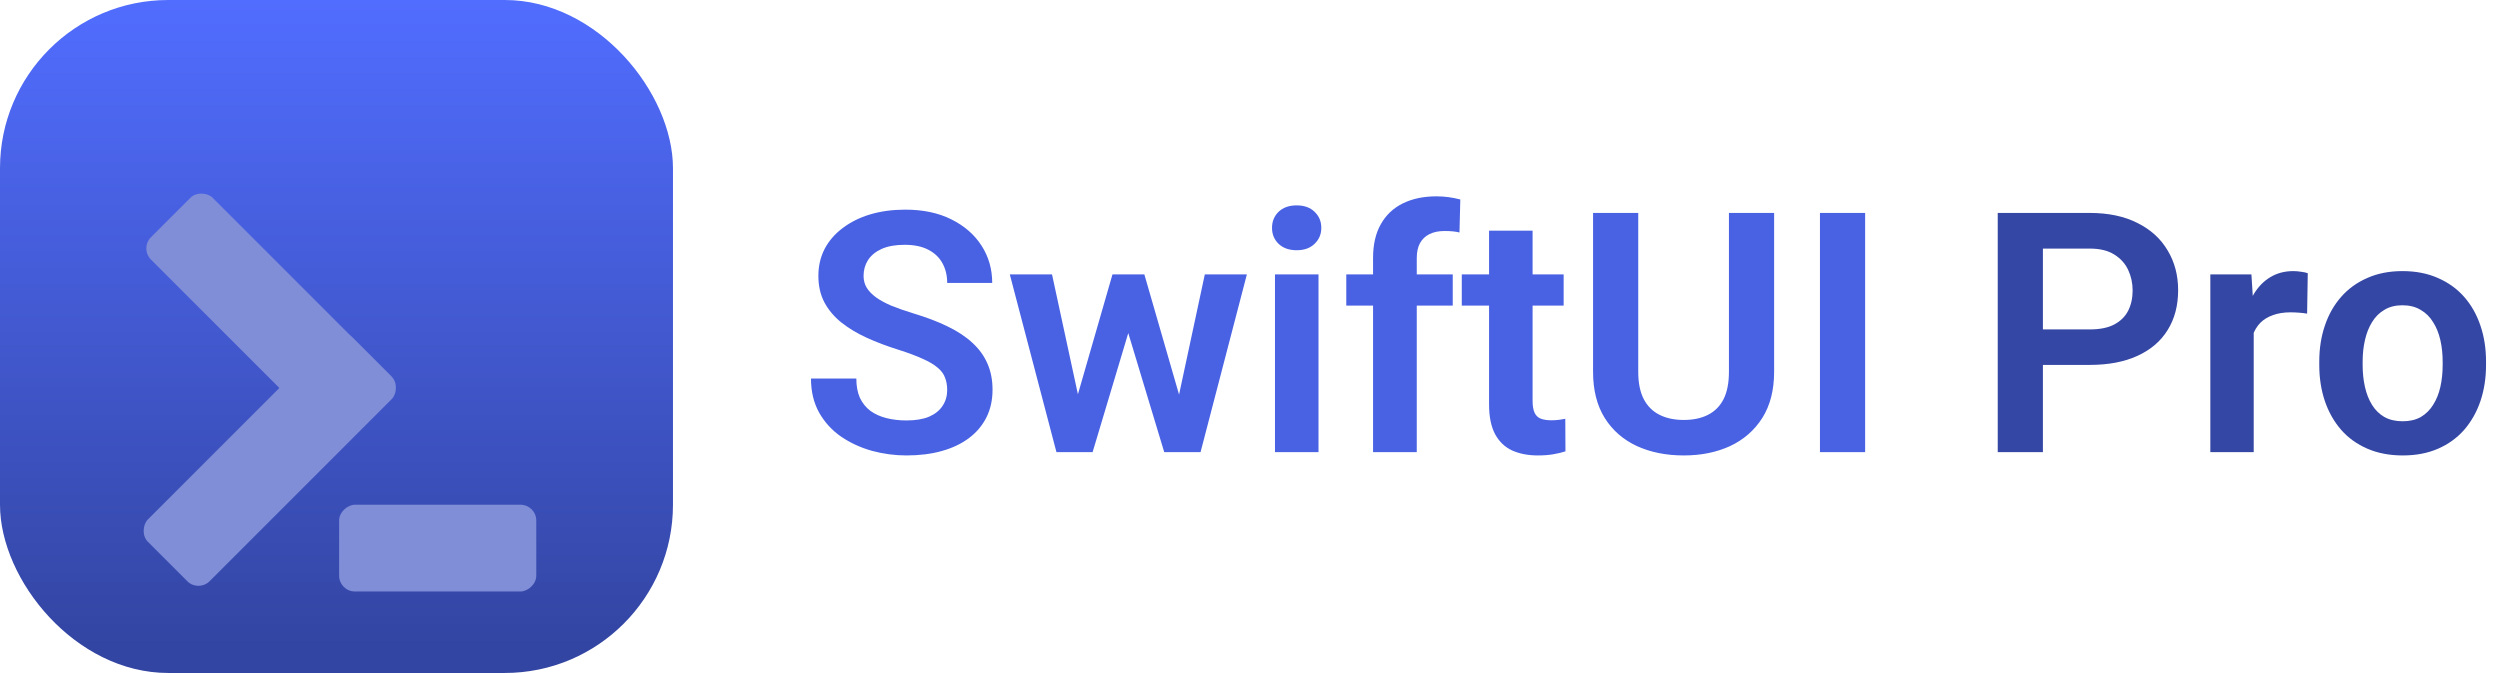
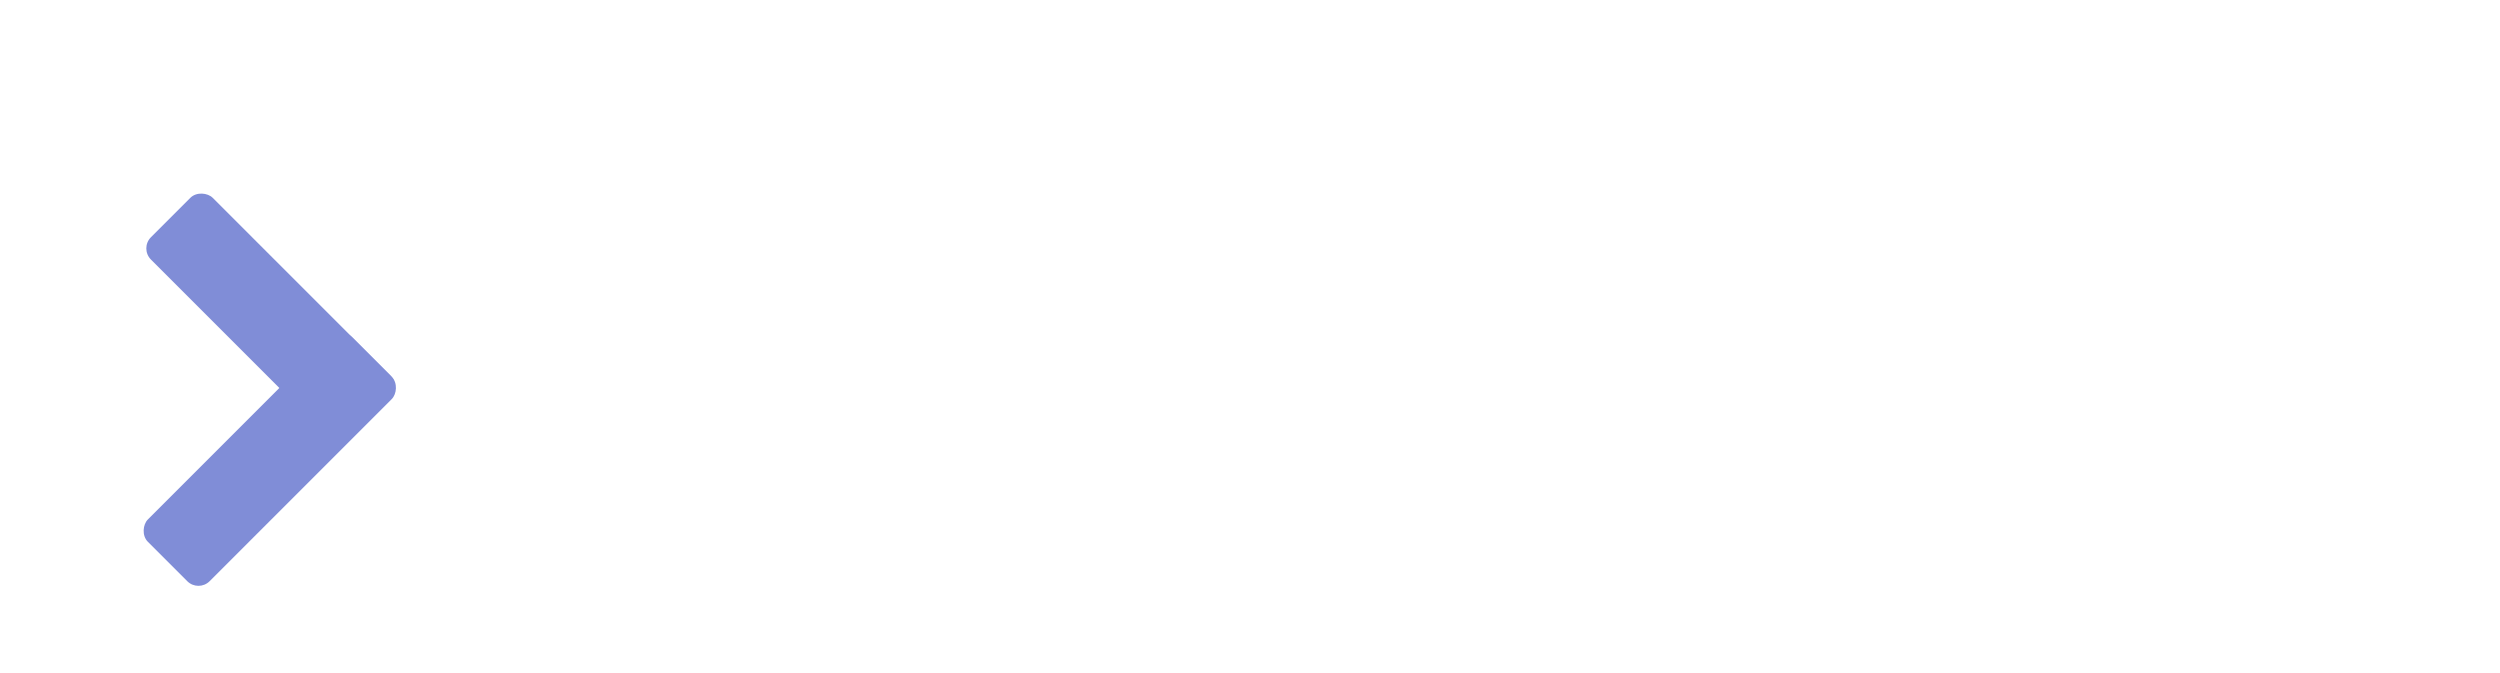
<svg xmlns="http://www.w3.org/2000/svg" width="951" height="256" viewBox="0 0 951 256" fill="none">
-   <rect width="256" height="256" rx="64" fill="url(#paint0_linear_904_3)" />
  <g filter="url(#filter0_d_904_3)">
-     <rect x="129" y="205" width="33" height="75" rx="6" transform="rotate(-90 129 205)" fill="#808DD7" />
-   </g>
+     </g>
  <g filter="url(#filter1_d_904_3)">
    <rect x="53.174" y="74.489" width="33.218" height="107.538" rx="6" transform="rotate(-45 53.174 74.489)" fill="#808DD7" />
  </g>
  <g filter="url(#filter2_d_904_3)">
    <rect x="75.489" y="205.34" width="33.218" height="109.982" rx="6" transform="rotate(-135 75.489 205.34)" fill="#808DD7" />
  </g>
-   <path d="M360.312 148.375C360.312 146.625 360.042 145.062 359.5 143.688C359 142.271 358.062 141 356.688 139.875C355.354 138.708 353.458 137.583 351 136.5C348.583 135.375 345.458 134.208 341.625 133C337.375 131.667 333.417 130.167 329.75 128.5C326.083 126.833 322.854 124.896 320.062 122.688C317.312 120.479 315.167 117.938 313.625 115.062C312.083 112.146 311.312 108.771 311.312 104.938C311.312 101.188 312.104 97.771 313.688 94.688C315.312 91.604 317.604 88.958 320.562 86.75C323.521 84.5 327 82.771 331 81.562C335.042 80.354 339.5 79.75 344.375 79.75C351.125 79.75 356.958 80.979 361.875 83.438C366.833 85.896 370.667 89.229 373.375 93.438C376.083 97.646 377.438 102.375 377.438 107.625H360.312C360.312 104.792 359.708 102.292 358.5 100.125C357.333 97.958 355.542 96.25 353.125 95C350.75 93.75 347.75 93.125 344.125 93.125C340.625 93.125 337.708 93.646 335.375 94.688C333.083 95.729 331.354 97.146 330.188 98.938C329.062 100.729 328.5 102.729 328.5 104.938C328.5 106.604 328.896 108.104 329.688 109.438C330.479 110.729 331.667 111.958 333.25 113.125C334.833 114.25 336.792 115.312 339.125 116.312C341.5 117.271 344.25 118.229 347.375 119.188C352.375 120.688 356.75 122.354 360.5 124.188C364.292 126.021 367.438 128.104 369.938 130.438C372.479 132.771 374.375 135.396 375.625 138.312C376.917 141.229 377.562 144.542 377.562 148.25C377.562 152.167 376.792 155.667 375.25 158.75C373.708 161.833 371.5 164.458 368.625 166.625C365.75 168.792 362.292 170.438 358.25 171.562C354.25 172.688 349.771 173.25 344.812 173.25C340.396 173.25 336.021 172.667 331.688 171.5C327.396 170.292 323.5 168.5 320 166.125C316.5 163.708 313.708 160.667 311.625 157C309.542 153.292 308.5 148.958 308.5 144H325.75C325.75 146.875 326.208 149.333 327.125 151.375C328.083 153.375 329.417 155.021 331.125 156.312C332.875 157.562 334.917 158.479 337.25 159.062C339.583 159.646 342.104 159.938 344.812 159.938C348.312 159.938 351.188 159.458 353.438 158.5C355.729 157.5 357.438 156.125 358.562 154.375C359.729 152.625 360.312 150.625 360.312 148.375ZM408.375 155.75L423.188 104.375H433.688L430.562 122.125L415.625 172H406.562L408.375 155.75ZM400.188 104.375L411.312 155.875L412.312 172H401.875L384.125 104.375H400.188ZM447.438 155.125L458.312 104.375H474.312L456.688 172H446.25L447.438 155.125ZM435.312 104.375L450 155.25L451.938 172H442.875L427.812 122.125L424.75 104.375H435.312ZM501.562 104.375V172H485V104.375H501.562ZM483.875 86.688C483.875 84.229 484.708 82.188 486.375 80.562C488.083 78.938 490.375 78.125 493.25 78.125C496.125 78.125 498.396 78.938 500.062 80.562C501.771 82.188 502.625 84.229 502.625 86.688C502.625 89.104 501.771 91.125 500.062 92.75C498.396 94.375 496.125 95.188 493.25 95.188C490.375 95.188 488.083 94.375 486.375 92.75C484.708 91.125 483.875 89.104 483.875 86.688ZM538.938 172H522.312V98.125C522.312 93.042 523.292 88.771 525.25 85.312C527.208 81.812 530 79.167 533.625 77.375C537.25 75.583 541.521 74.688 546.438 74.688C548.062 74.688 549.604 74.792 551.062 75C552.562 75.208 554.042 75.5 555.5 75.875L555.188 88.438C554.396 88.229 553.521 88.083 552.562 88C551.646 87.917 550.625 87.875 549.5 87.875C547.25 87.875 545.333 88.271 543.75 89.062C542.167 89.854 540.958 91.021 540.125 92.562C539.333 94.062 538.938 95.917 538.938 98.125V172ZM552.625 104.375V116.25H512.125V104.375H552.625ZM594.812 104.375V116.25H556.062V104.375H594.812ZM566.438 87.75H583V152.5C583 154.5 583.271 156.042 583.812 157.125C584.354 158.208 585.167 158.938 586.25 159.312C587.333 159.688 588.625 159.875 590.125 159.875C591.208 159.875 592.208 159.812 593.125 159.688C594.042 159.562 594.812 159.438 595.438 159.312L595.5 171.688C594.125 172.146 592.562 172.521 590.812 172.812C589.104 173.104 587.167 173.25 585 173.25C581.292 173.25 578.042 172.625 575.25 171.375C572.458 170.083 570.292 168.021 568.75 165.188C567.208 162.312 566.438 158.521 566.438 153.812V87.75ZM657.688 81H674.875V141.438C674.875 148.396 673.375 154.25 670.375 159C667.375 163.708 663.292 167.271 658.125 169.688C652.958 172.062 647.083 173.25 640.5 173.25C633.833 173.25 627.896 172.062 622.688 169.688C617.479 167.271 613.396 163.708 610.438 159C607.479 154.25 606 148.396 606 141.438V81H623.188V141.438C623.188 145.688 623.896 149.167 625.312 151.875C626.729 154.542 628.729 156.521 631.312 157.812C633.896 159.104 636.958 159.75 640.5 159.75C644.083 159.75 647.146 159.104 649.688 157.812C652.271 156.521 654.25 154.542 655.625 151.875C657 149.167 657.688 145.688 657.688 141.438V81ZM709.5 81V172H692.312V81H709.5Z" fill="#4962E4" />
-   <path d="M794.938 138.812H771.5V125.312H794.938C798.771 125.312 801.875 124.688 804.25 123.438C806.667 122.146 808.438 120.396 809.562 118.188C810.688 115.938 811.25 113.375 811.25 110.5C811.25 107.708 810.688 105.104 809.562 102.688C808.438 100.271 806.667 98.312 804.25 96.812C801.875 95.312 798.771 94.562 794.938 94.562H777.125V172H759.938V81H794.938C802.021 81 808.062 82.271 813.062 84.812C818.104 87.312 821.938 90.792 824.562 95.25C827.229 99.667 828.562 104.708 828.562 110.375C828.562 116.25 827.229 121.312 824.562 125.562C821.938 129.812 818.104 133.083 813.062 135.375C808.062 137.667 802.021 138.812 794.938 138.812ZM857.312 118.188V172H840.812V104.375H856.438L857.312 118.188ZM877.875 103.938L877.625 119.312C876.708 119.146 875.667 119.021 874.5 118.938C873.375 118.854 872.312 118.812 871.312 118.812C868.771 118.812 866.542 119.167 864.625 119.875C862.708 120.542 861.104 121.521 859.812 122.812C858.562 124.104 857.604 125.688 856.938 127.562C856.271 129.396 855.896 131.479 855.812 133.812L852.25 133.375C852.25 129.083 852.688 125.104 853.562 121.438C854.438 117.771 855.708 114.562 857.375 111.812C859.042 109.062 861.125 106.938 863.625 105.438C866.167 103.896 869.083 103.125 872.375 103.125C873.292 103.125 874.271 103.208 875.312 103.375C876.396 103.5 877.25 103.688 877.875 103.938ZM882.25 138.875V137.562C882.25 132.604 882.958 128.042 884.375 123.875C885.792 119.667 887.854 116.021 890.562 112.938C893.271 109.854 896.583 107.458 900.5 105.75C904.417 104 908.875 103.125 913.875 103.125C918.958 103.125 923.458 104 927.375 105.75C931.333 107.458 934.667 109.854 937.375 112.938C940.083 116.021 942.146 119.667 943.562 123.875C944.979 128.042 945.688 132.604 945.688 137.562V138.875C945.688 143.792 944.979 148.354 943.562 152.562C942.146 156.729 940.083 160.375 937.375 163.5C934.667 166.583 931.354 168.979 927.438 170.688C923.521 172.396 919.042 173.25 914 173.25C909 173.25 904.521 172.396 900.562 170.688C896.604 168.979 893.271 166.583 890.562 163.5C887.854 160.375 885.792 156.729 884.375 152.562C882.958 148.354 882.25 143.792 882.25 138.875ZM898.75 137.562V138.875C898.75 141.833 899.042 144.604 899.625 147.188C900.208 149.771 901.104 152.042 902.312 154C903.521 155.958 905.083 157.5 907 158.625C908.958 159.708 911.292 160.25 914 160.25C916.667 160.25 918.958 159.708 920.875 158.625C922.792 157.5 924.354 155.958 925.562 154C926.812 152.042 927.729 149.771 928.312 147.188C928.896 144.604 929.188 141.833 929.188 138.875V137.562C929.188 134.646 928.896 131.917 928.312 129.375C927.729 126.792 926.812 124.521 925.562 122.562C924.354 120.562 922.771 119 920.812 117.875C918.896 116.708 916.583 116.125 913.875 116.125C911.208 116.125 908.917 116.708 907 117.875C905.083 119 903.521 120.562 902.312 122.562C901.104 124.521 900.208 126.792 899.625 129.375C899.042 131.917 898.75 134.646 898.75 137.562Z" fill="#3547A5" />
  <defs>
    <filter id="filter0_d_904_3" x="109" y="172" width="115" height="73" filterUnits="userSpaceOnUse" color-interpolation-filters="sRGB">
      <feFlood flood-opacity="0" result="BackgroundImageFix" />
      <feColorMatrix in="SourceAlpha" type="matrix" values="0 0 0 0 0 0 0 0 0 0 0 0 0 0 0 0 0 0 127 0" result="hardAlpha" />
      <feOffset dy="20" />
      <feGaussianBlur stdDeviation="10" />
      <feComposite in2="hardAlpha" operator="out" />
      <feColorMatrix type="matrix" values="0 0 0 0 0 0 0 0 0 0 0 0 0 0 0 0 0 0 0.25 0" />
      <feBlend mode="normal" in2="BackgroundImageFix" result="effect1_dropShadow_904_3" />
      <feBlend mode="normal" in="SourceGraphic" in2="effect1_dropShadow_904_3" result="shape" />
    </filter>
    <filter id="filter1_d_904_3" x="35.66" y="53.485" width="134.559" height="134.559" filterUnits="userSpaceOnUse" color-interpolation-filters="sRGB">
      <feFlood flood-opacity="0" result="BackgroundImageFix" />
      <feColorMatrix in="SourceAlpha" type="matrix" values="0 0 0 0 0 0 0 0 0 0 0 0 0 0 0 0 0 0 127 0" result="hardAlpha" />
      <feOffset dy="20" />
      <feGaussianBlur stdDeviation="10" />
      <feComposite in2="hardAlpha" operator="out" />
      <feColorMatrix type="matrix" values="0 0 0 0 0 0 0 0 0 0 0 0 0 0 0 0 0 0 0.25 0" />
      <feBlend mode="normal" in2="BackgroundImageFix" result="effect1_dropShadow_904_3" />
      <feBlend mode="normal" in="SourceGraphic" in2="effect1_dropShadow_904_3" result="shape" />
    </filter>
    <filter id="filter2_d_904_3" x="34.485" y="106.568" width="136.287" height="136.287" filterUnits="userSpaceOnUse" color-interpolation-filters="sRGB">
      <feFlood flood-opacity="0" result="BackgroundImageFix" />
      <feColorMatrix in="SourceAlpha" type="matrix" values="0 0 0 0 0 0 0 0 0 0 0 0 0 0 0 0 0 0 127 0" result="hardAlpha" />
      <feOffset dy="20" />
      <feGaussianBlur stdDeviation="10" />
      <feComposite in2="hardAlpha" operator="out" />
      <feColorMatrix type="matrix" values="0 0 0 0 0 0 0 0 0 0 0 0 0 0 0 0 0 0 0.25 0" />
      <feBlend mode="normal" in2="BackgroundImageFix" result="effect1_dropShadow_904_3" />
      <feBlend mode="normal" in="SourceGraphic" in2="effect1_dropShadow_904_3" result="shape" />
    </filter>
    <linearGradient id="paint0_linear_904_3" x1="128" y1="0" x2="128" y2="256" gradientUnits="userSpaceOnUse">
      <stop stop-color="#516DFF" />
      <stop offset="0.964" stop-color="#3345A2" />
    </linearGradient>
  </defs>
</svg>